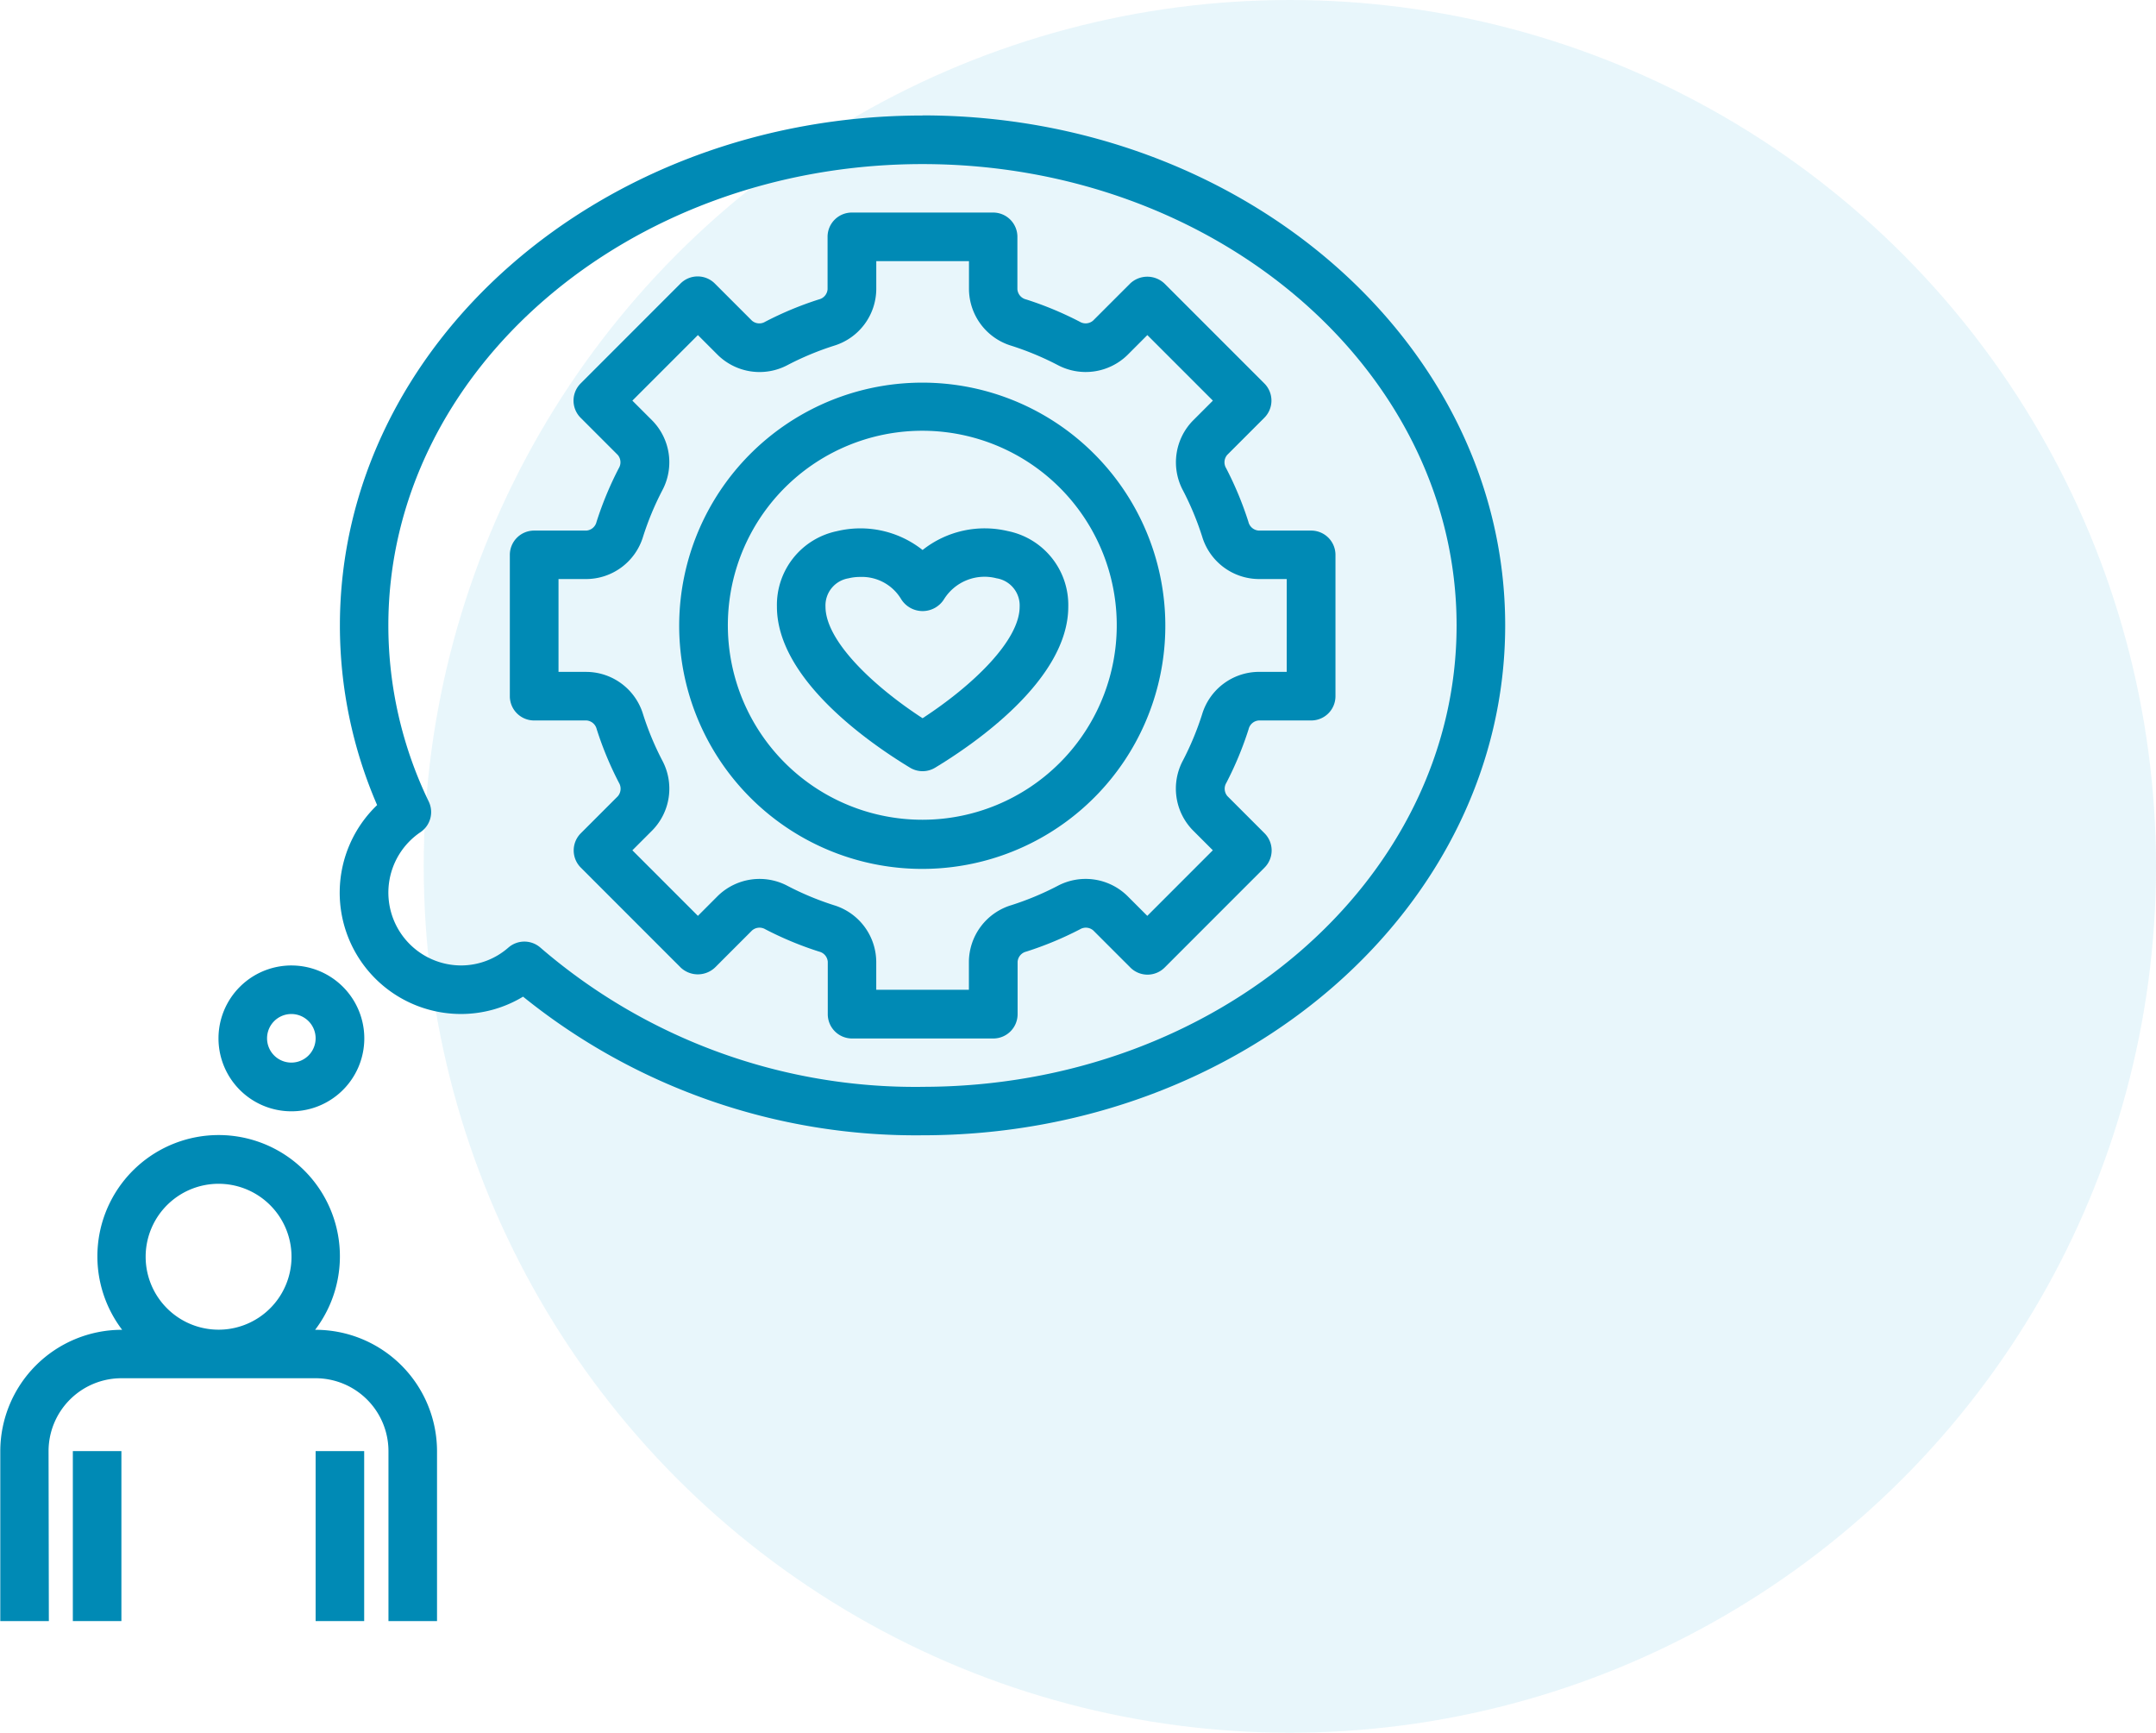
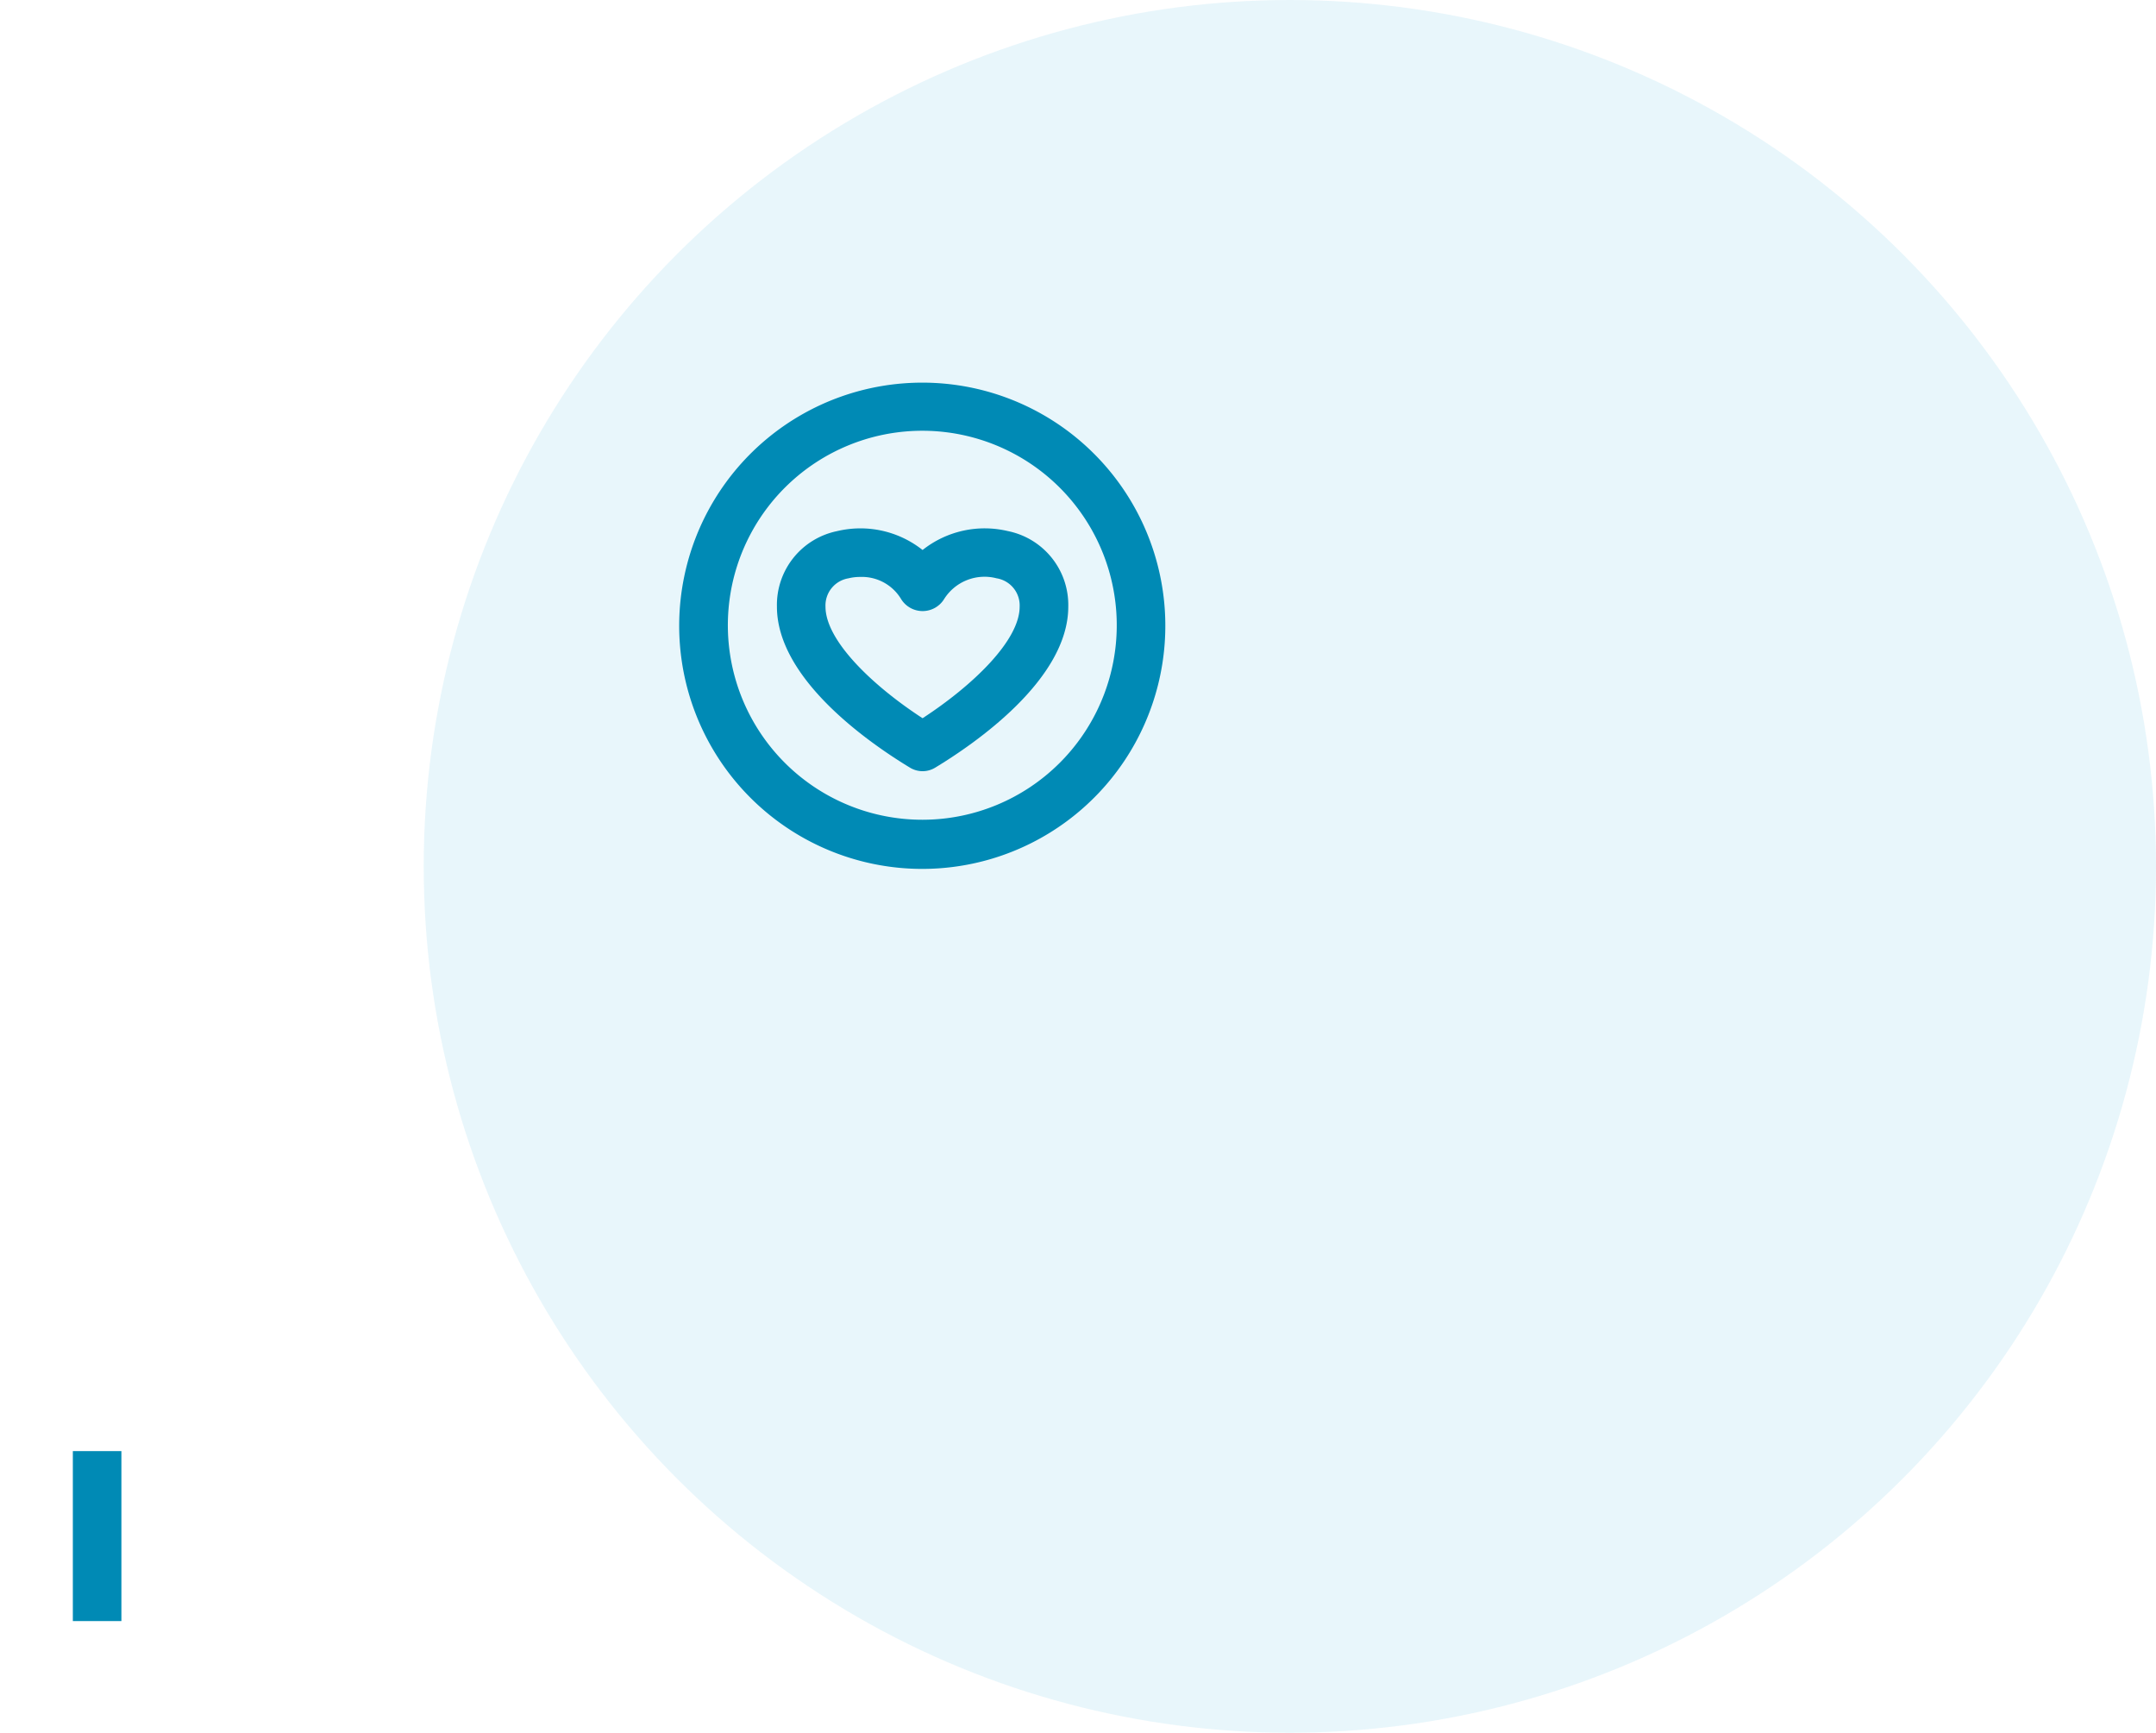
<svg xmlns="http://www.w3.org/2000/svg" width="74.676" height="60" viewBox="0 0 74.676 60">
  <g id="growing_customer_icon" transform="translate(-433.636 -1421.853)">
    <circle id="Ellipse_14" data-name="Ellipse 14" cx="30" cy="30" r="30" transform="translate(448.312 1421.853)" fill="#1aa6d2" opacity="0.1" />
    <g id="customer_expections" transform="translate(287.027 1279.243)">
-       <path id="Path_12323" data-name="Path 12323" d="M148.291,468.326a2.525,2.525,0,0,1,2.523-2.523h6.727a2.526,2.526,0,0,1,2.523,2.523v5.886h1.682v-5.886a4.209,4.209,0,0,0-4.2-4.2h-.022a4.2,4.2,0,1,0-6.684,0h-.021a4.21,4.21,0,0,0-4.2,4.2v5.886h1.682Zm3.363-6.727h0a2.526,2.526,0,1,1,.74,1.783,2.523,2.523,0,0,1-.74-1.783Z" transform="translate(0 -275.468)" fill="#008ab5" />
-       <path id="Path_12324" data-name="Path 12324" d="M242.81,553.59h1.682v5.886H242.81Z" transform="translate(-85.269 -360.732)" fill="#008ab5" />
      <path id="Path_12325" data-name="Path 12325" d="M168.81,553.59h1.682v5.886H168.81Z" transform="translate(-19.678 -360.732)" fill="#008ab5" />
      <path id="Path_12326" data-name="Path 12326" d="M391.408,272.5a3.463,3.463,0,0,0-2.962.653,3.47,3.47,0,0,0-2.963-.653,2.608,2.608,0,0,0-2.082,2.615c0,2.518,3.224,4.738,4.61,5.576a.839.839,0,0,0,.87,0c1.387-.838,4.611-3.058,4.611-5.576a2.609,2.609,0,0,0-2.083-2.615Zm-2.962,6.479c-1.737-1.131-3.363-2.69-3.363-3.864h0a.953.953,0,0,1,.8-.982,1.64,1.64,0,0,1,.4-.047,1.585,1.585,0,0,1,1.419.766.875.875,0,0,0,1.49,0,1.654,1.654,0,0,1,1.816-.719.952.952,0,0,1,.8.982c0,1.174-1.626,2.732-3.363,3.864Z" transform="translate(-209.882 -111.498)" fill="#008ab5" />
-       <path id="Path_12327" data-name="Path 12327" d="M329.758,187.221h-1.813a.392.392,0,0,1-.354-.3,11.814,11.814,0,0,0-.773-1.861.394.394,0,0,1,.041-.462l1.283-1.283h0a.841.841,0,0,0,0-1.189l-3.459-3.459a.865.865,0,0,0-1.189,0l-1.283,1.283a.394.394,0,0,1-.462.04,11.8,11.8,0,0,0-1.86-.773.392.392,0,0,1-.3-.354v-1.813a.84.84,0,0,0-.841-.841h-4.893a.84.84,0,0,0-.841.841v1.813a.392.392,0,0,1-.3.354,11.8,11.8,0,0,0-1.86.773.391.391,0,0,1-.462-.04l-1.283-1.283a.841.841,0,0,0-1.189,0l-3.459,3.46h0a.841.841,0,0,0,0,1.189l1.283,1.283a.393.393,0,0,1,.04.461,11.85,11.85,0,0,0-.773,1.862.392.392,0,0,1-.354.3H302.85a.841.841,0,0,0-.841.841v4.893a.84.84,0,0,0,.841.841h1.813a.392.392,0,0,1,.354.3,11.786,11.786,0,0,0,.773,1.861.4.4,0,0,1-.04.462l-1.283,1.283a.841.841,0,0,0,0,1.189l3.459,3.46a.866.866,0,0,0,1.189,0l1.283-1.283h0a.394.394,0,0,1,.463-.04,11.843,11.843,0,0,0,1.86.772.392.392,0,0,1,.3.354v1.813a.841.841,0,0,0,.841.841h4.893a.841.841,0,0,0,.841-.841v-1.813a.392.392,0,0,1,.3-.354,11.864,11.864,0,0,0,1.86-.772.392.392,0,0,1,.462.04l1.283,1.283h0a.84.84,0,0,0,1.189,0l3.459-3.46a.841.841,0,0,0,0-1.189l-1.283-1.283h0a.393.393,0,0,1-.041-.461,11.821,11.821,0,0,0,.773-1.862.391.391,0,0,1,.354-.3h1.813a.84.84,0,0,0,.841-.841v-4.893a.841.841,0,0,0-.841-.841Zm-.841,4.893h-.973a2.064,2.064,0,0,0-1.957,1.469,10.107,10.107,0,0,1-.662,1.595,2.064,2.064,0,0,0,.344,2.425l.689.689-2.27,2.271-.689-.689h0a2.068,2.068,0,0,0-2.426-.344,10.1,10.1,0,0,1-1.594.663,2.065,2.065,0,0,0-1.47,1.957v.972H314.7v-.972a2.065,2.065,0,0,0-1.469-1.957,10.09,10.09,0,0,1-1.594-.663,2.07,2.07,0,0,0-2.426.344l-.688.689-2.27-2.27.689-.689h0a2.064,2.064,0,0,0,.344-2.426,10.085,10.085,0,0,1-.662-1.594,2.064,2.064,0,0,0-1.957-1.469h-.972V188.9h.972a2.065,2.065,0,0,0,1.957-1.469,10.115,10.115,0,0,1,.662-1.595,2.065,2.065,0,0,0-.344-2.425l-.689-.689,2.27-2.27.689.689a2.068,2.068,0,0,0,2.426.344,10.108,10.108,0,0,1,1.594-.663,2.065,2.065,0,0,0,1.469-1.957v-.973h3.211v.973a2.065,2.065,0,0,0,1.47,1.957,10.1,10.1,0,0,1,1.594.663,2.072,2.072,0,0,0,2.426-.344l.688-.689,2.27,2.27-.689.689a2.066,2.066,0,0,0-.344,2.426,10.1,10.1,0,0,1,.662,1.594,2.065,2.065,0,0,0,1.957,1.469h.972Z" transform="translate(-137.741 -26.239)" fill="#008ab5" />
      <path id="Path_12328" data-name="Path 12328" d="M362.209,228.01a8.419,8.419,0,1,0,5.943,2.466A8.409,8.409,0,0,0,362.209,228.01Zm0,15.136a6.735,6.735,0,1,1,4.754-1.973A6.727,6.727,0,0,1,362.209,243.146Z" transform="translate(-183.646 -72.15)" fill="#008ab5" />
-       <path id="Path_12329" data-name="Path 12329" d="M270.391,146.61c-11.128,0-20.181,7.922-20.181,17.658a15.632,15.632,0,0,0,1.289,6.22,4.2,4.2,0,0,0,2.915,7.234,4.153,4.153,0,0,0,2.14-.6,21.655,21.655,0,0,0,13.836,4.8c11.128,0,20.181-7.922,20.181-17.658s-9.054-17.658-20.181-17.658Zm0,33.635a19.884,19.884,0,0,1-13.234-4.819.842.842,0,0,0-1.106-.008,2.49,2.49,0,0,1-1.637.623A2.523,2.523,0,0,1,253,171.427a.84.84,0,0,0,.288-1.059,14.009,14.009,0,0,1-1.4-6.1c0-8.809,8.3-15.976,18.5-15.976s18.5,7.167,18.5,15.976-8.3,15.976-18.5,15.976Z" transform="translate(-91.828)" fill="#008ab5" />
-       <path id="Path_12330" data-name="Path 12330" d="M213.209,408.124a2.525,2.525,0,1,0,.74-1.783,2.522,2.522,0,0,0-.74,1.783Zm2.523-.841h0a.841.841,0,1,1-.841.841.841.841,0,0,1,.841-.841Z" transform="translate(-59.032 -229.56)" fill="#008ab5" />
    </g>
  </g>
</svg>